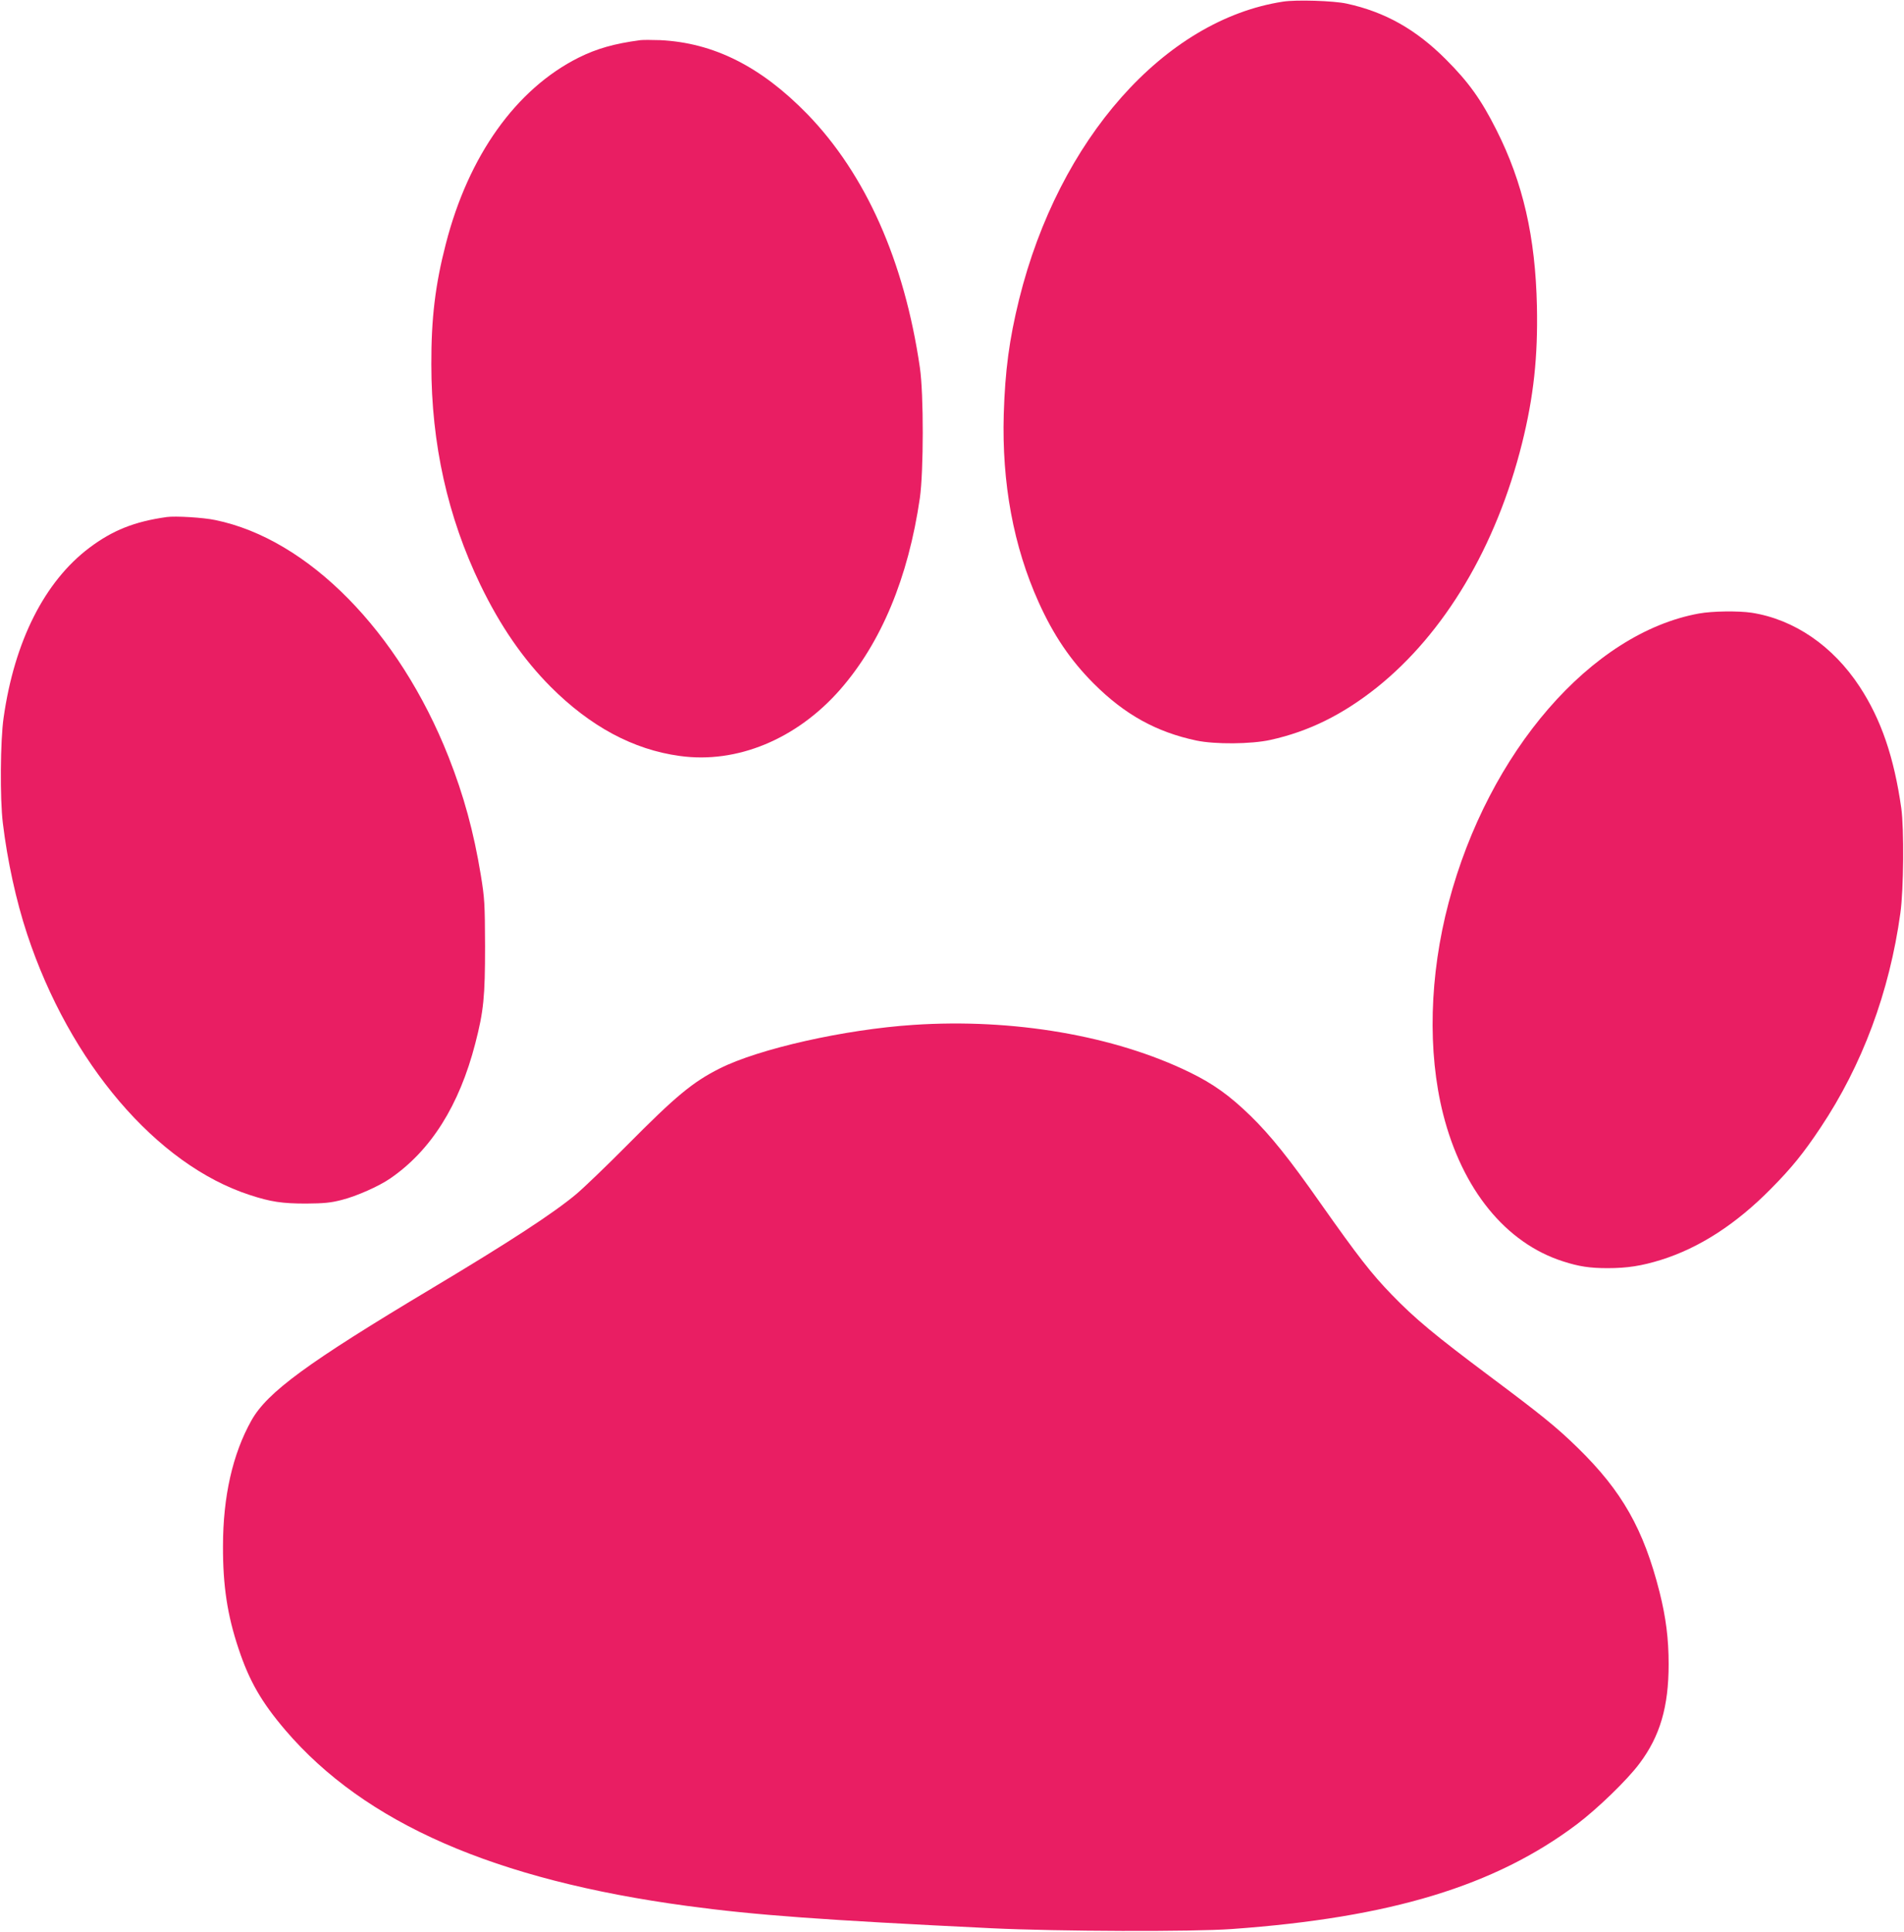
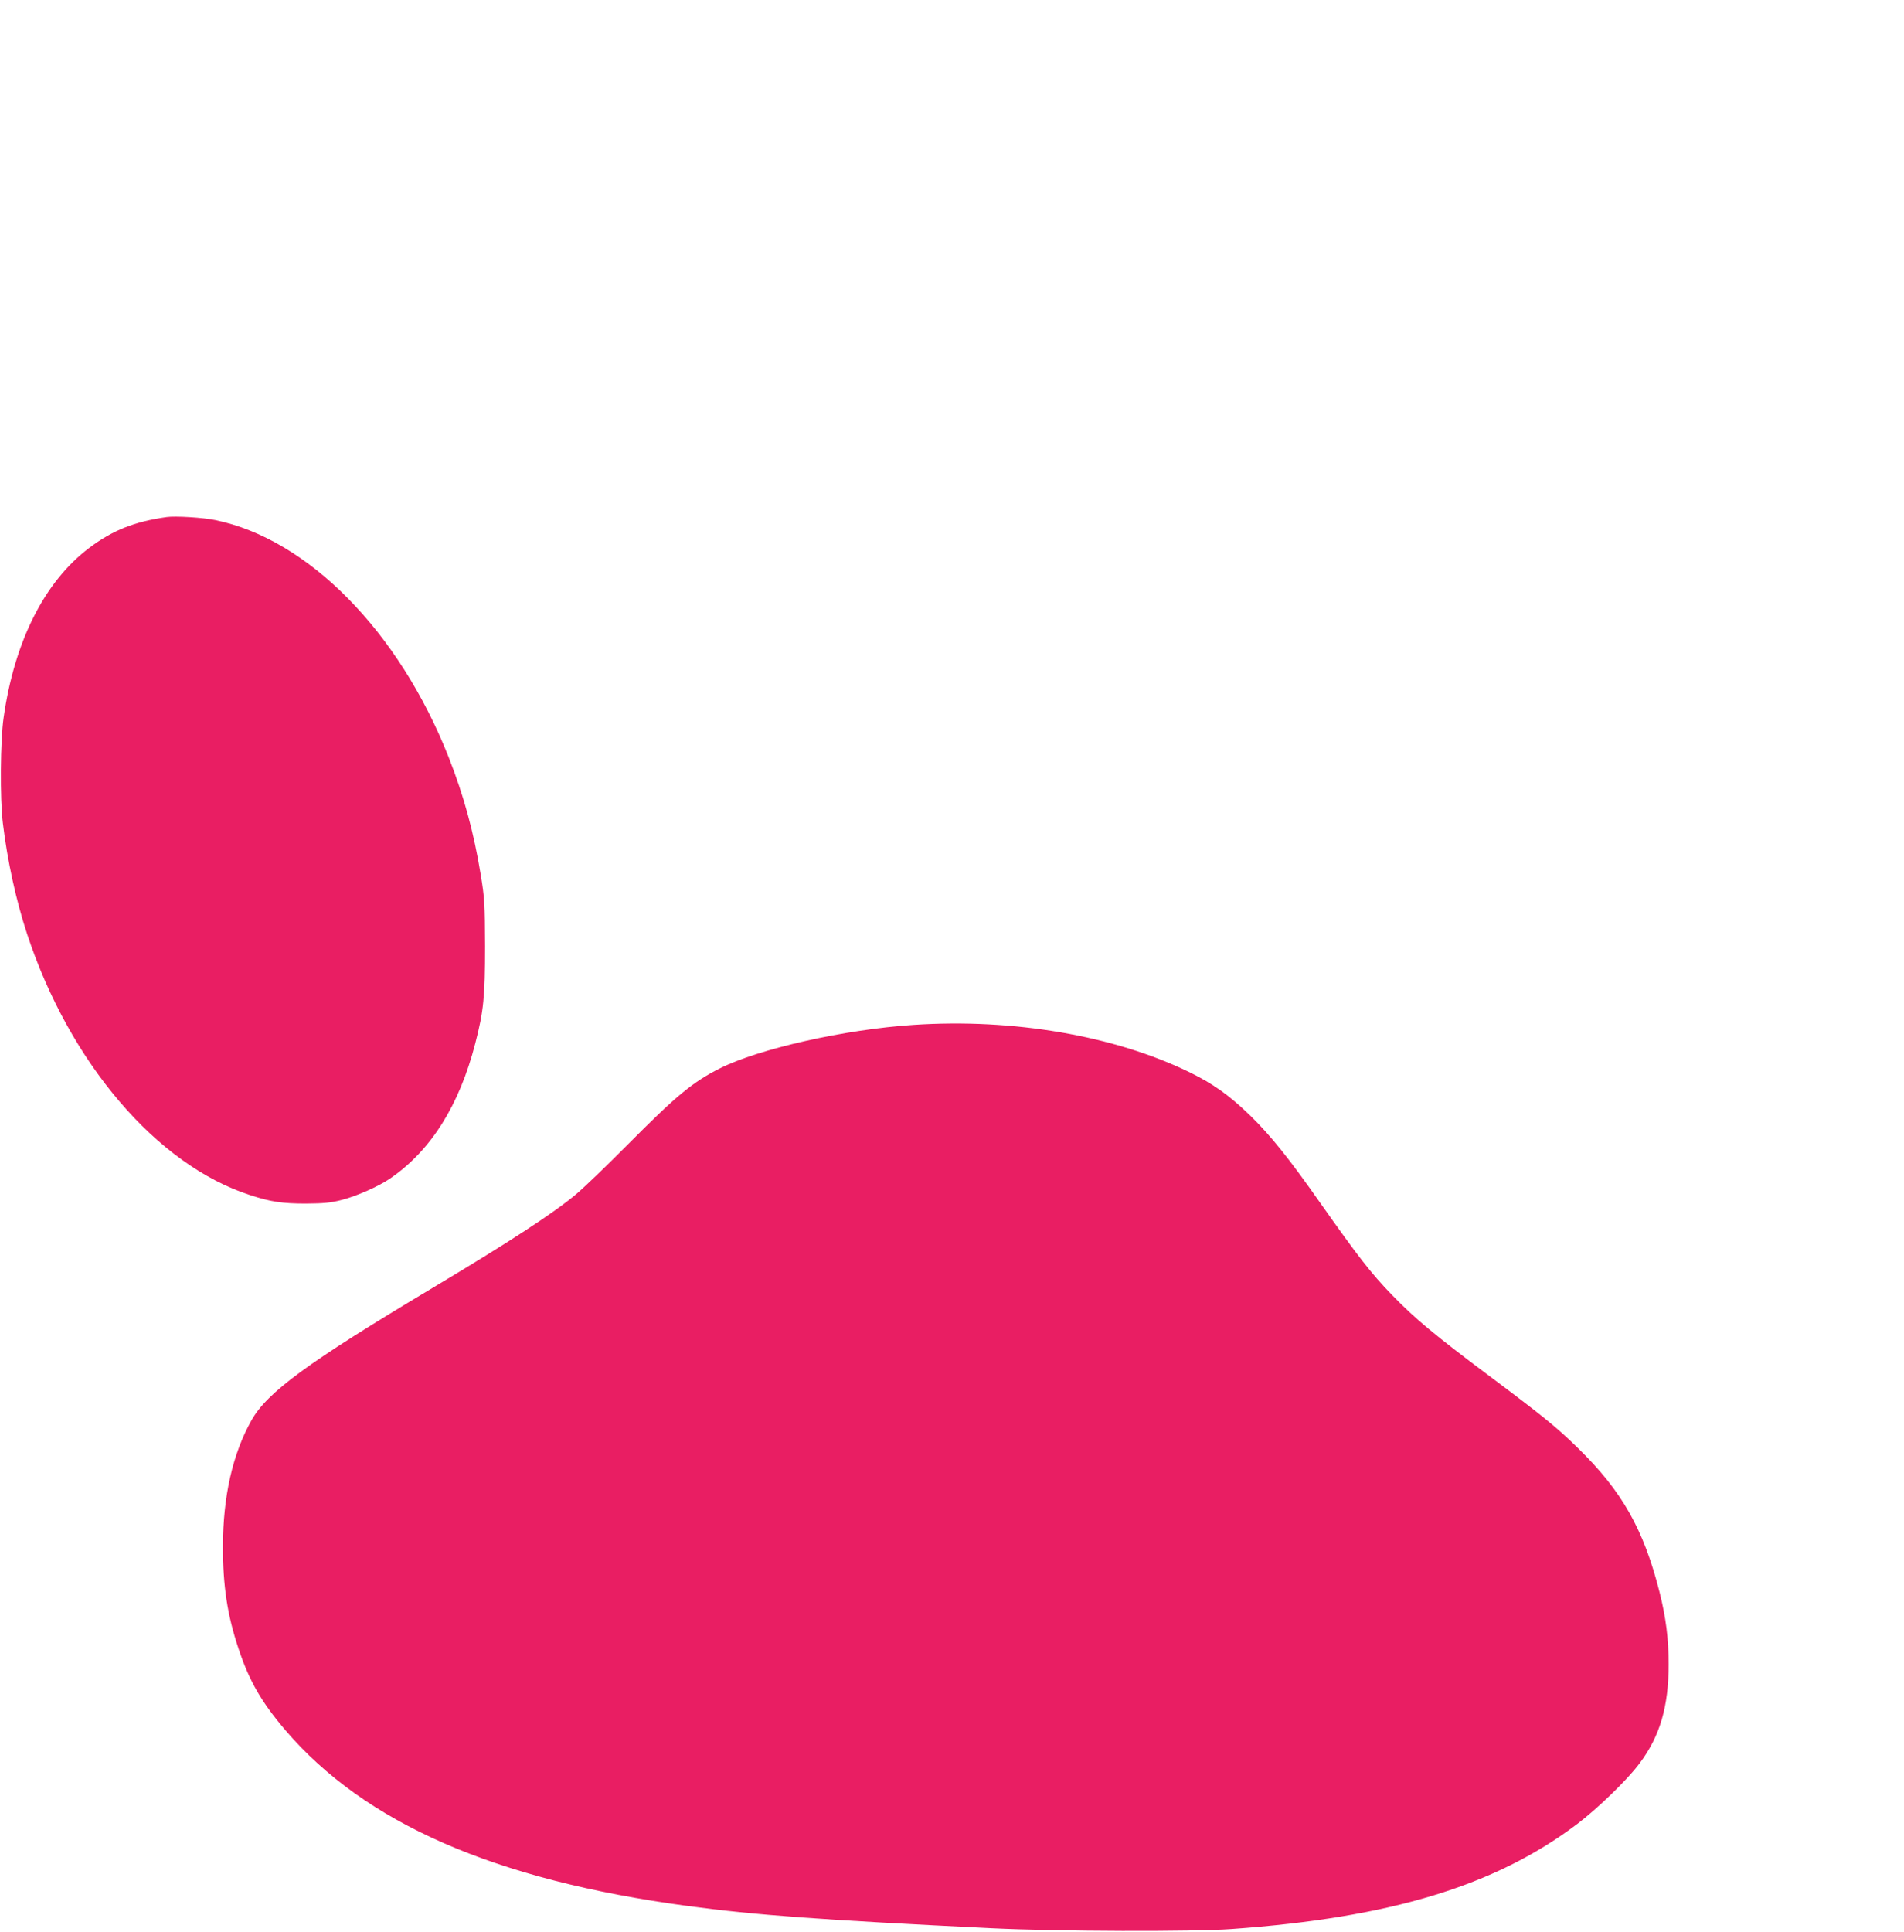
<svg xmlns="http://www.w3.org/2000/svg" version="1.0" width="1262pt" height="1280pt" viewBox="0 0 1262 1280" preserveAspectRatio="xMidYMid meet">
  <g transform="translate(0,1280) scale(0.1,-0.1)" fill="#e91e63" stroke="none">
-     <path d="M8503 12789 c-785 -121 -1485 -911 -1748 -1972 -66 -268 -93 -473 -102 -762 -13 -456 64 -875 232 -1247 98 -217 210 -383 365 -538 205 -205 415 -321 680 -377 124 -26 362 -24 490 4 254 56 477 166 704 346 451 360 794 936 965 1622 76 306 105 571 98 905 -10 460 -92 820 -269 1170 -100 199 -184 316 -333 465 -199 200 -405 316 -659 371 -85 19 -336 27 -423 13z" />
-     <path d="M4245 12534 c-174 -23 -289 -56 -410 -116 -415 -208 -730 -650 -880 -1234 -70 -270 -97 -494 -96 -799 0 -526 108 -1010 325 -1460 132 -273 283 -492 466 -676 263 -263 547 -416 855 -458 379 -53 775 111 1063 439 273 312 452 741 529 1270 25 176 26 690 0 865 -103 706 -359 1280 -746 1679 -308 316 -621 473 -976 490 -55 2 -113 2 -130 0z" />
    <path d="M1105 9374 c-214 -30 -359 -88 -513 -204 -296 -223 -496 -618 -568 -1125 -22 -150 -25 -539 -5 -700 30 -248 87 -511 161 -735 282 -853 859 -1528 1475 -1728 140 -46 216 -57 375 -57 118 1 162 5 235 24 99 25 247 91 321 142 270 185 458 484 564 894 56 216 65 311 65 645 -1 284 -3 317 -28 471 -47 287 -113 528 -214 784 -329 832 -931 1443 -1546 1569 -79 17 -266 28 -322 20z" />
-     <path d="M11262 8735 c-714 -129 -1396 -916 -1660 -1915 -128 -483 -141 -989 -37 -1401 127 -502 416 -856 795 -977 105 -34 178 -45 295 -45 131 0 226 15 355 55 255 80 497 237 727 470 138 139 217 237 329 405 277 414 458 900 530 1423 22 156 25 560 6 695 -48 337 -133 587 -276 805 -177 270 -434 446 -716 490 -88 13 -259 11 -348 -5z" />
    <path d="M6055 6009 c-456 -30 -1025 -158 -1285 -289 -179 -90 -290 -182 -615 -510 -132 -133 -283 -278 -335 -322 -149 -125 -438 -314 -953 -622 -831 -497 -1096 -691 -1201 -879 -124 -221 -188 -504 -188 -832 -1 -262 29 -458 103 -679 71 -214 152 -355 311 -541 527 -616 1387 -992 2663 -1164 451 -61 890 -93 2020 -148 438 -21 1329 -24 1590 -5 1050 75 1744 285 2288 695 135 102 334 294 414 402 136 181 193 376 193 658 0 169 -18 309 -60 477 -106 418 -249 670 -542 956 -139 136 -239 217 -587 477 -362 271 -491 378 -646 538 -135 139 -225 255 -471 604 -209 298 -332 451 -465 581 -139 135 -248 213 -404 289 -499 243 -1170 358 -1830 314z" />
  </g>
</svg>